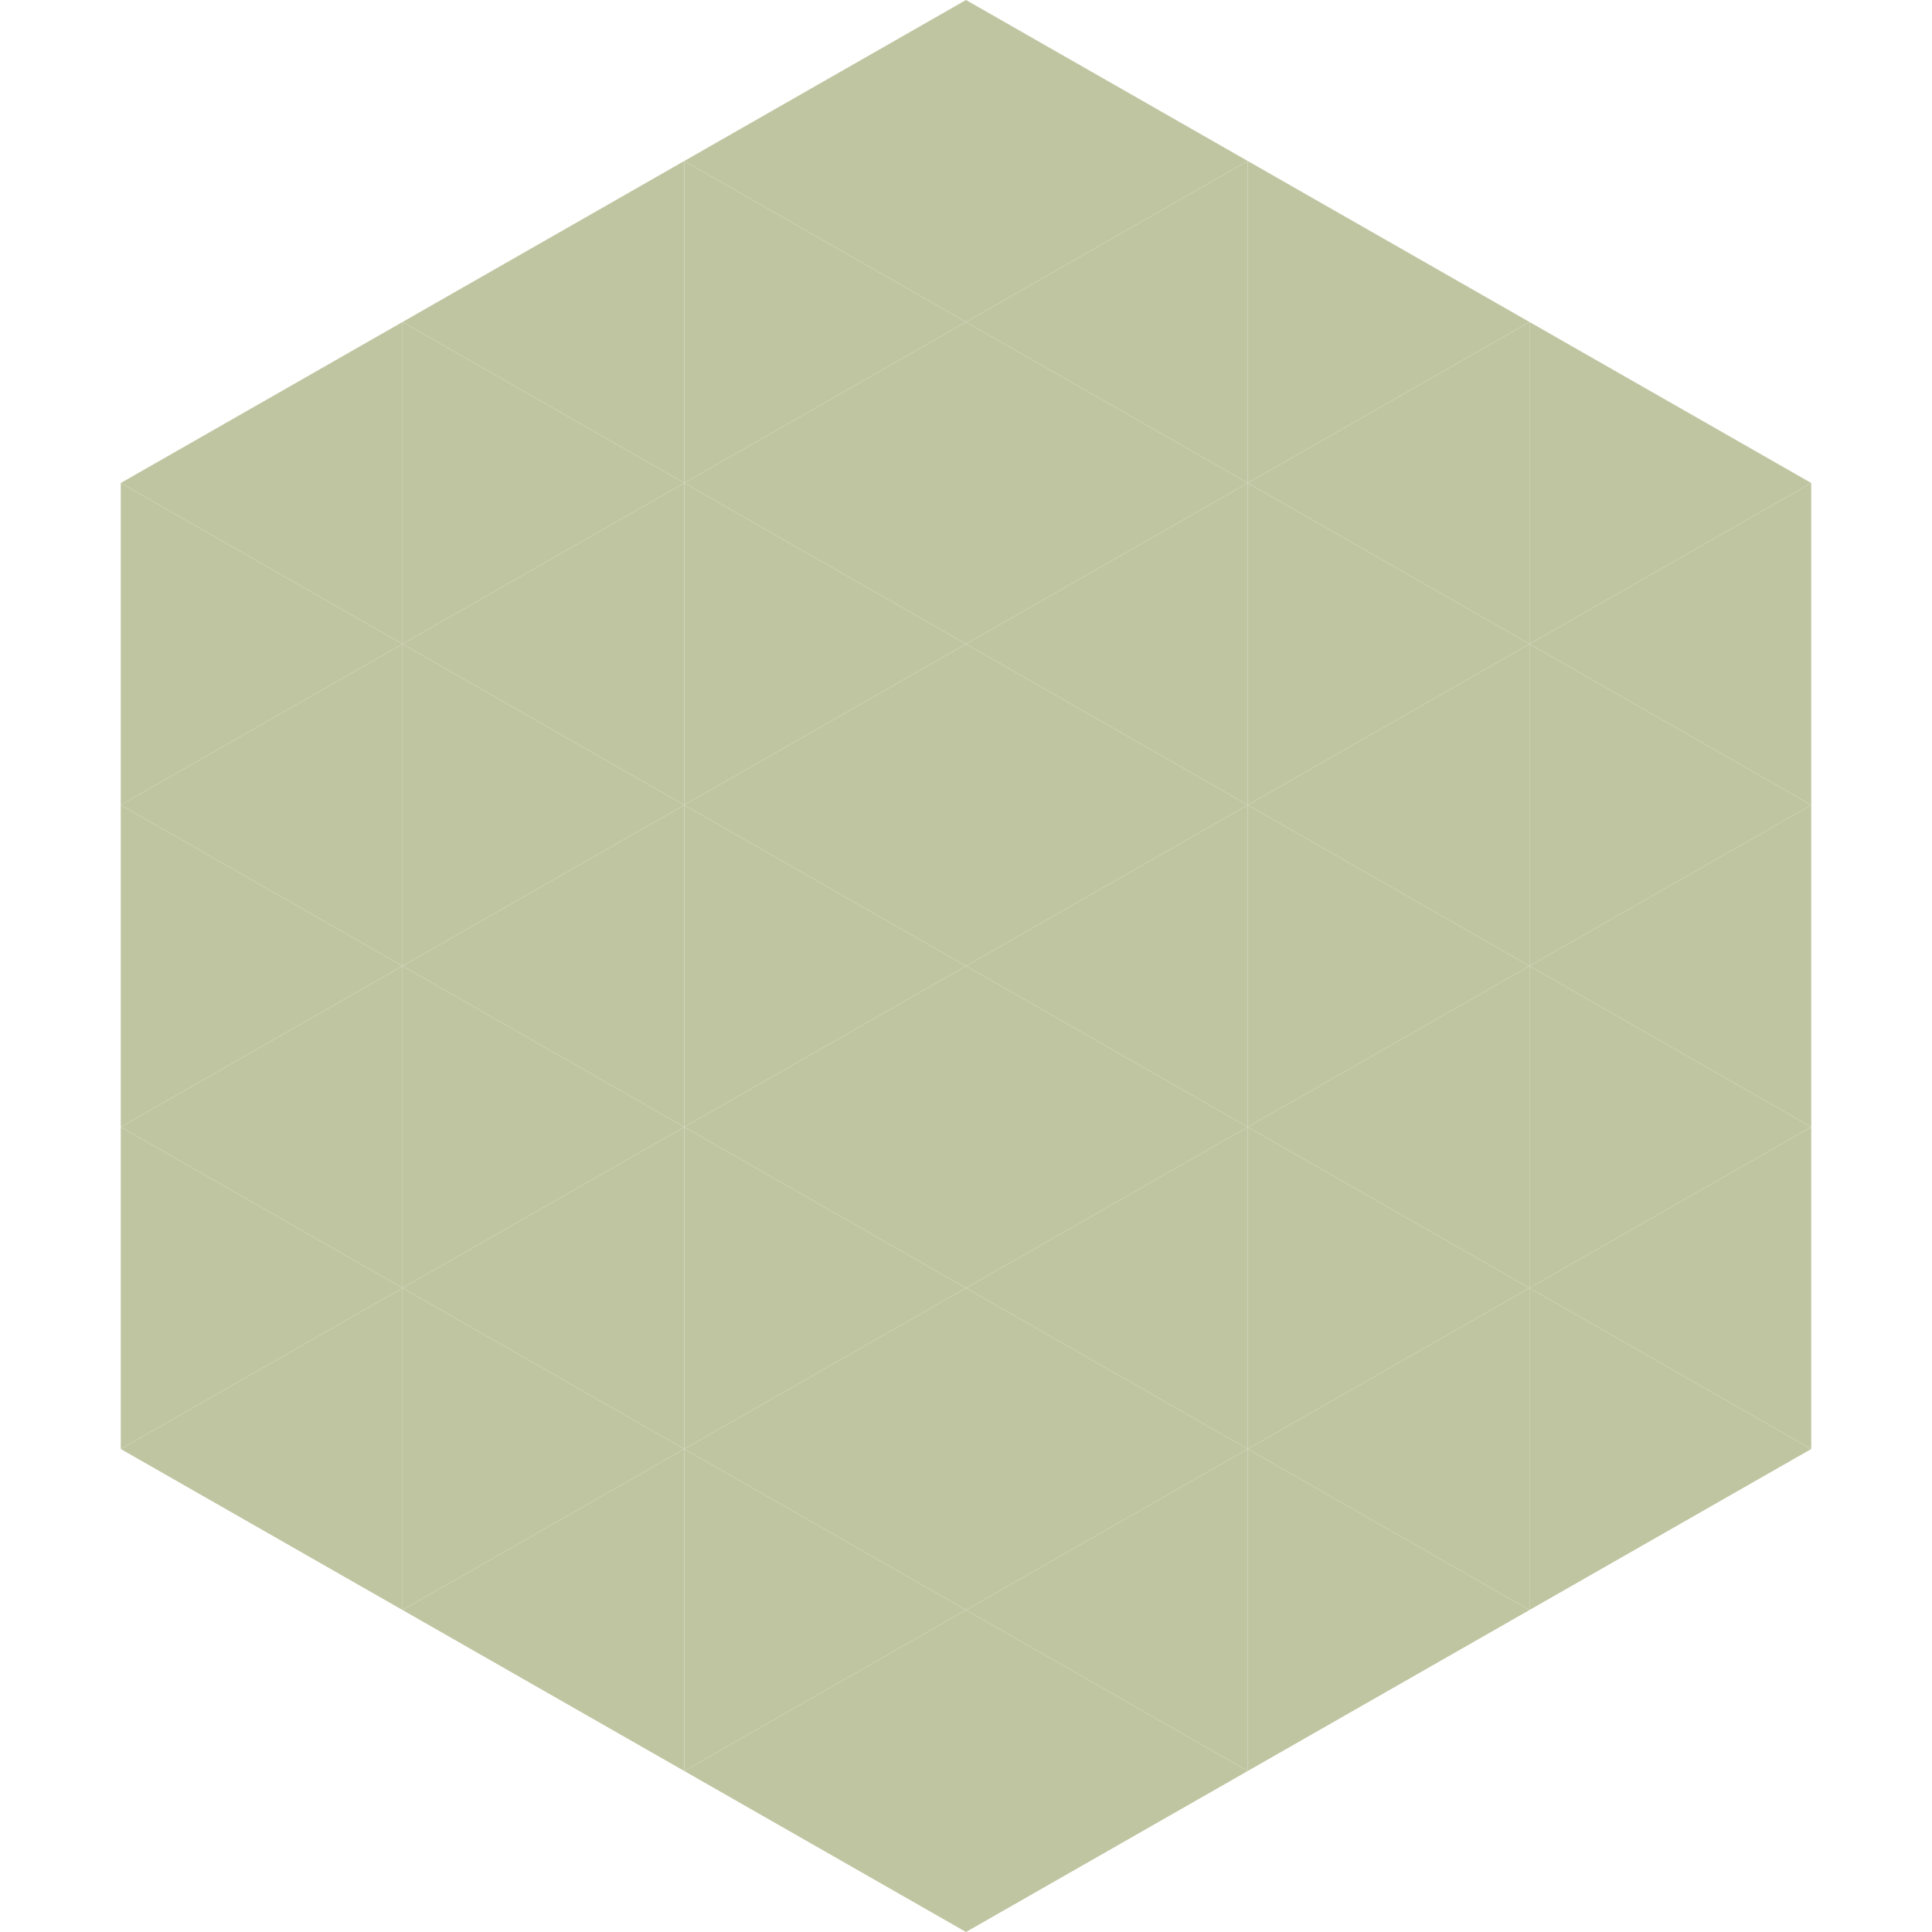
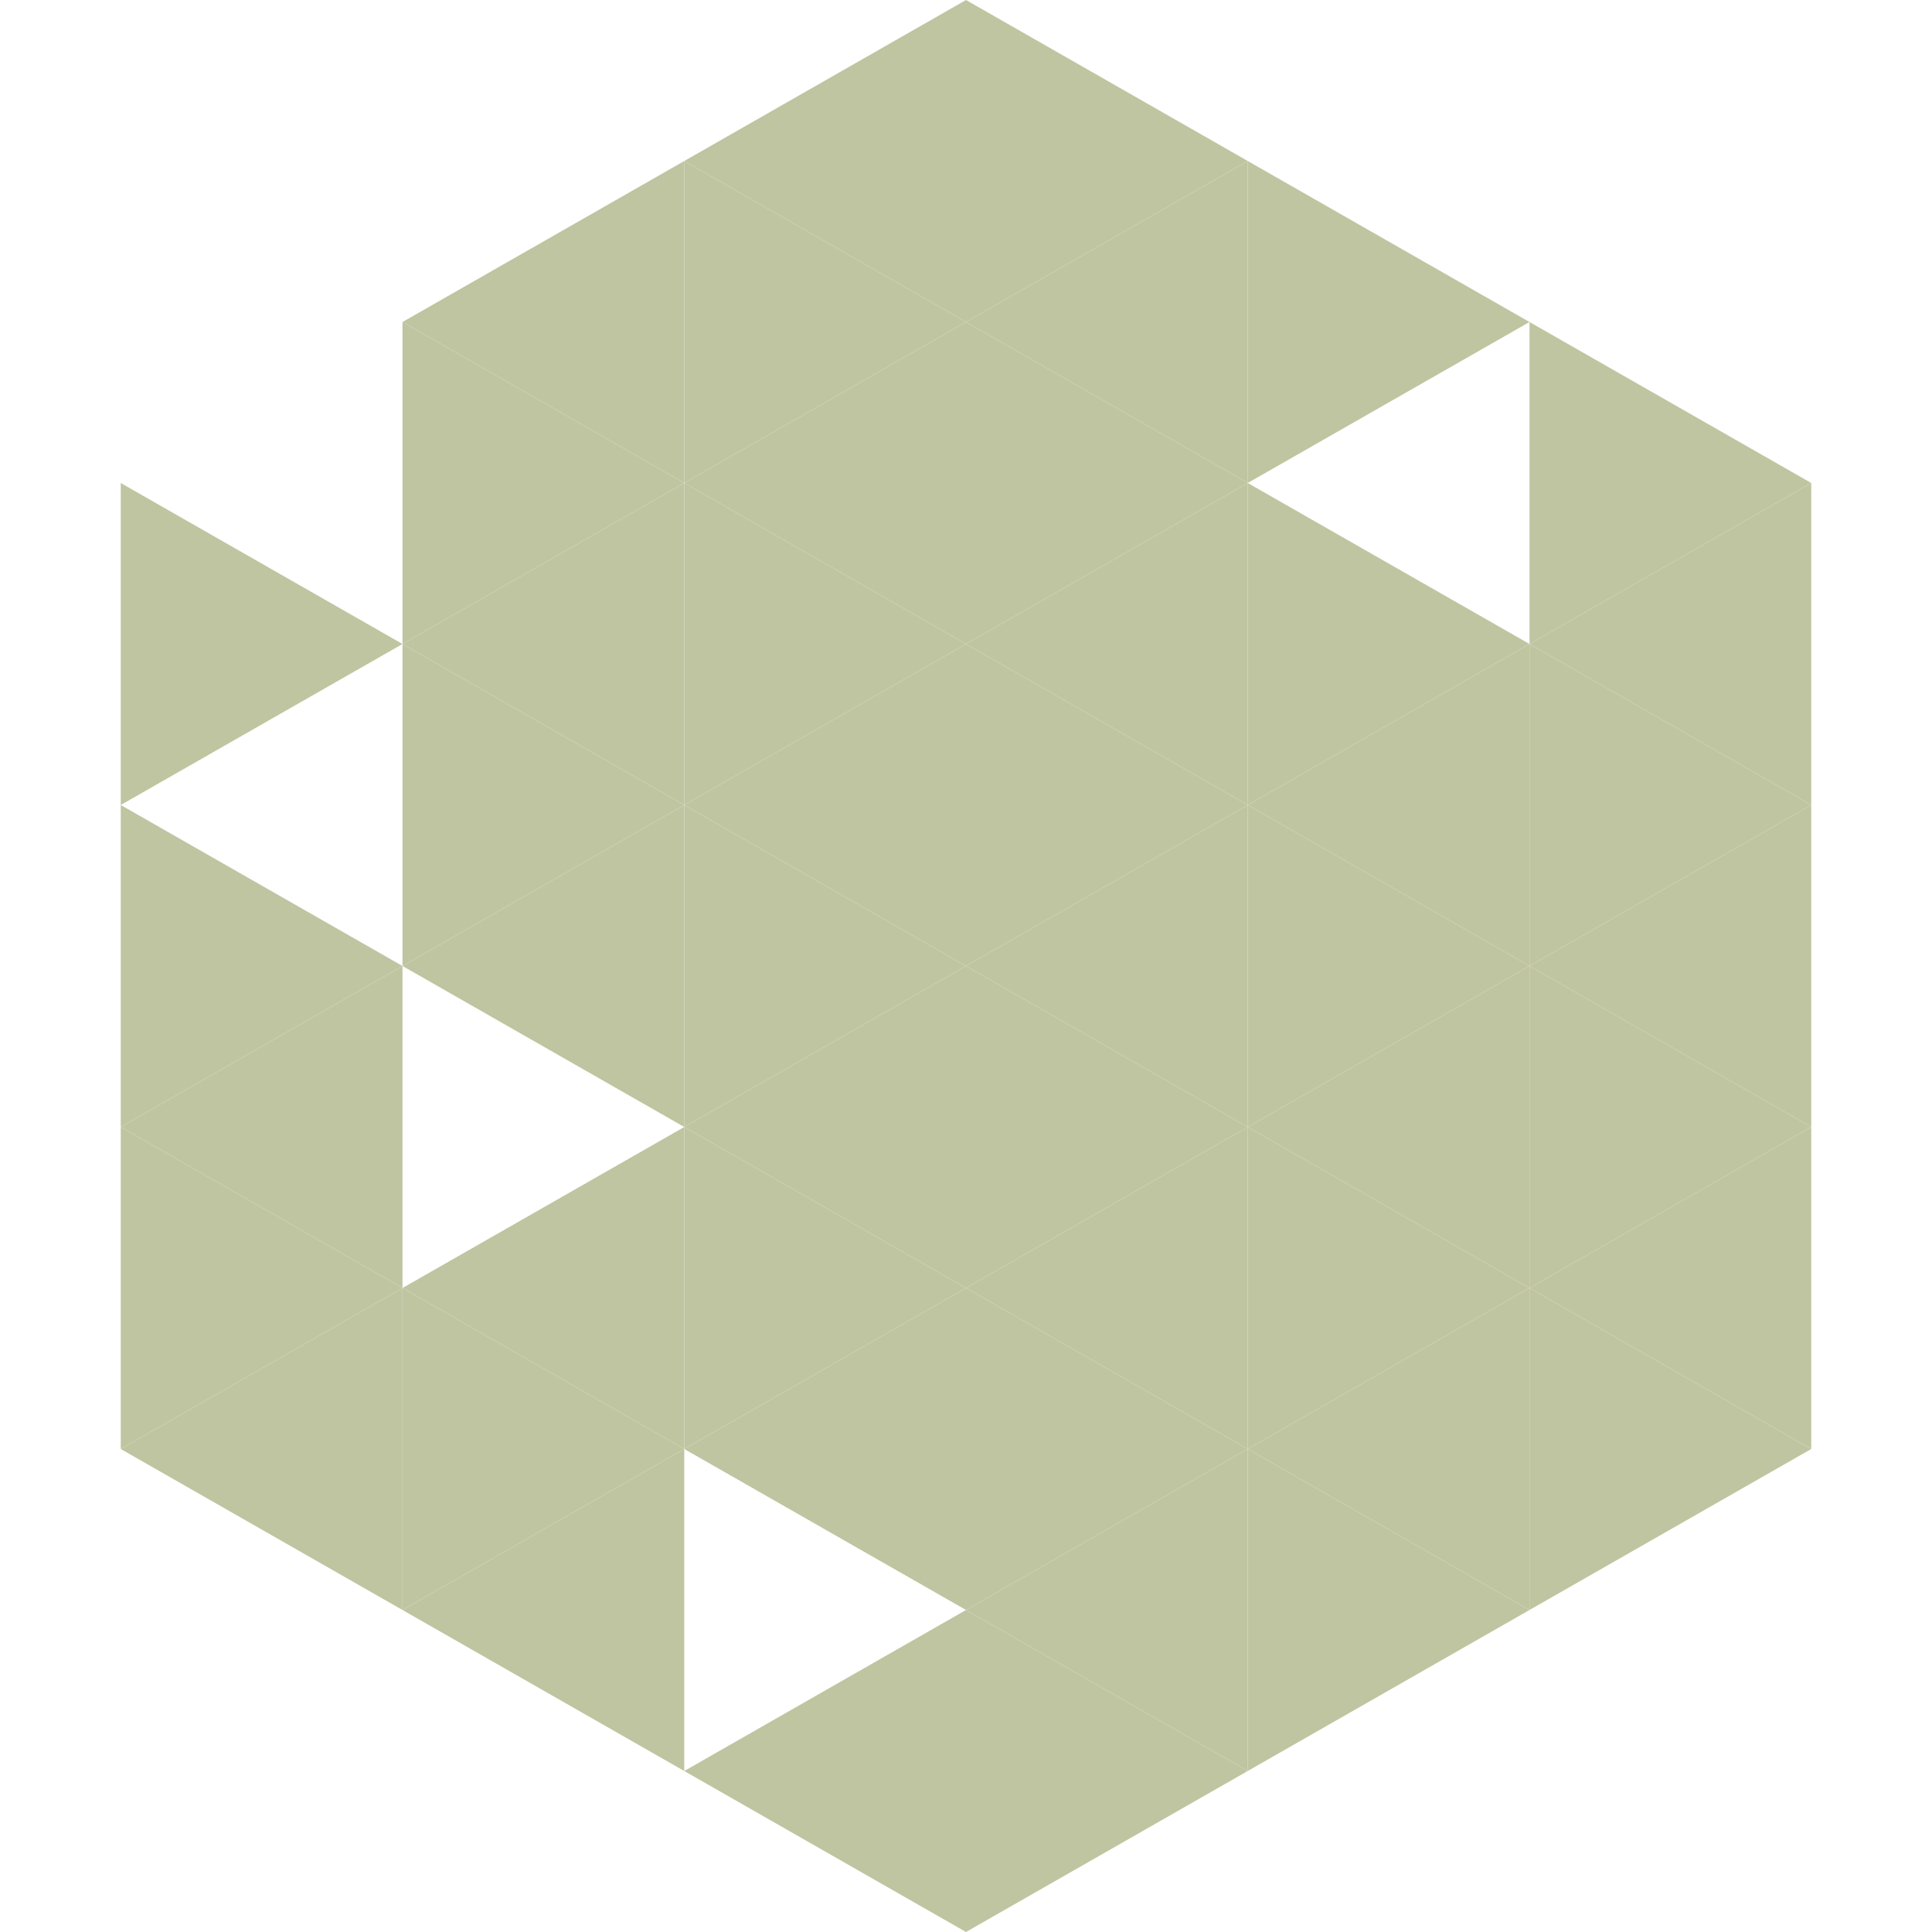
<svg xmlns="http://www.w3.org/2000/svg" width="240" height="240">
-   <polygon points="50,40 15,60 50,80" style="fill:rgb(192,197,161)" />
  <polygon points="190,40 225,60 190,80" style="fill:rgb(192,197,161)" />
  <polygon points="15,60 50,80 15,100" style="fill:rgb(192,197,161)" />
  <polygon points="225,60 190,80 225,100" style="fill:rgb(192,197,161)" />
-   <polygon points="50,80 15,100 50,120" style="fill:rgb(192,197,161)" />
  <polygon points="190,80 225,100 190,120" style="fill:rgb(192,197,161)" />
  <polygon points="15,100 50,120 15,140" style="fill:rgb(192,197,161)" />
  <polygon points="225,100 190,120 225,140" style="fill:rgb(192,197,161)" />
  <polygon points="50,120 15,140 50,160" style="fill:rgb(192,197,161)" />
  <polygon points="190,120 225,140 190,160" style="fill:rgb(192,197,161)" />
  <polygon points="15,140 50,160 15,180" style="fill:rgb(192,197,161)" />
  <polygon points="225,140 190,160 225,180" style="fill:rgb(192,197,161)" />
  <polygon points="50,160 15,180 50,200" style="fill:rgb(192,197,161)" />
  <polygon points="190,160 225,180 190,200" style="fill:rgb(192,197,161)" />
  <polygon points="15,180 50,200 15,220" style="fill:rgb(255,255,255); fill-opacity:0" />
  <polygon points="225,180 190,200 225,220" style="fill:rgb(255,255,255); fill-opacity:0" />
  <polygon points="50,0 85,20 50,40" style="fill:rgb(255,255,255); fill-opacity:0" />
  <polygon points="190,0 155,20 190,40" style="fill:rgb(255,255,255); fill-opacity:0" />
  <polygon points="85,20 50,40 85,60" style="fill:rgb(192,197,161)" />
  <polygon points="155,20 190,40 155,60" style="fill:rgb(192,197,161)" />
  <polygon points="50,40 85,60 50,80" style="fill:rgb(192,197,161)" />
-   <polygon points="190,40 155,60 190,80" style="fill:rgb(192,197,161)" />
  <polygon points="85,60 50,80 85,100" style="fill:rgb(192,197,161)" />
  <polygon points="155,60 190,80 155,100" style="fill:rgb(192,197,161)" />
  <polygon points="50,80 85,100 50,120" style="fill:rgb(192,197,161)" />
  <polygon points="190,80 155,100 190,120" style="fill:rgb(192,197,161)" />
  <polygon points="85,100 50,120 85,140" style="fill:rgb(192,197,161)" />
  <polygon points="155,100 190,120 155,140" style="fill:rgb(192,197,161)" />
-   <polygon points="50,120 85,140 50,160" style="fill:rgb(192,197,161)" />
  <polygon points="190,120 155,140 190,160" style="fill:rgb(192,197,161)" />
  <polygon points="85,140 50,160 85,180" style="fill:rgb(192,197,161)" />
  <polygon points="155,140 190,160 155,180" style="fill:rgb(192,197,161)" />
  <polygon points="50,160 85,180 50,200" style="fill:rgb(192,197,161)" />
  <polygon points="190,160 155,180 190,200" style="fill:rgb(192,197,161)" />
  <polygon points="85,180 50,200 85,220" style="fill:rgb(192,197,161)" />
  <polygon points="155,180 190,200 155,220" style="fill:rgb(192,197,161)" />
  <polygon points="120,0 85,20 120,40" style="fill:rgb(192,197,161)" />
  <polygon points="120,0 155,20 120,40" style="fill:rgb(192,197,161)" />
  <polygon points="85,20 120,40 85,60" style="fill:rgb(192,197,161)" />
  <polygon points="155,20 120,40 155,60" style="fill:rgb(192,197,161)" />
  <polygon points="120,40 85,60 120,80" style="fill:rgb(192,197,161)" />
  <polygon points="120,40 155,60 120,80" style="fill:rgb(192,197,161)" />
  <polygon points="85,60 120,80 85,100" style="fill:rgb(192,197,161)" />
  <polygon points="155,60 120,80 155,100" style="fill:rgb(192,197,161)" />
  <polygon points="120,80 85,100 120,120" style="fill:rgb(192,197,161)" />
  <polygon points="120,80 155,100 120,120" style="fill:rgb(192,197,161)" />
  <polygon points="85,100 120,120 85,140" style="fill:rgb(192,197,161)" />
  <polygon points="155,100 120,120 155,140" style="fill:rgb(192,197,161)" />
  <polygon points="120,120 85,140 120,160" style="fill:rgb(192,197,161)" />
  <polygon points="120,120 155,140 120,160" style="fill:rgb(192,197,161)" />
  <polygon points="85,140 120,160 85,180" style="fill:rgb(192,197,161)" />
  <polygon points="155,140 120,160 155,180" style="fill:rgb(192,197,161)" />
  <polygon points="120,160 85,180 120,200" style="fill:rgb(192,197,161)" />
  <polygon points="120,160 155,180 120,200" style="fill:rgb(192,197,161)" />
-   <polygon points="85,180 120,200 85,220" style="fill:rgb(192,197,161)" />
  <polygon points="155,180 120,200 155,220" style="fill:rgb(192,197,161)" />
  <polygon points="120,200 85,220 120,240" style="fill:rgb(192,197,161)" />
  <polygon points="120,200 155,220 120,240" style="fill:rgb(192,197,161)" />
  <polygon points="85,220 120,240 85,260" style="fill:rgb(255,255,255); fill-opacity:0" />
  <polygon points="155,220 120,240 155,260" style="fill:rgb(255,255,255); fill-opacity:0" />
</svg>